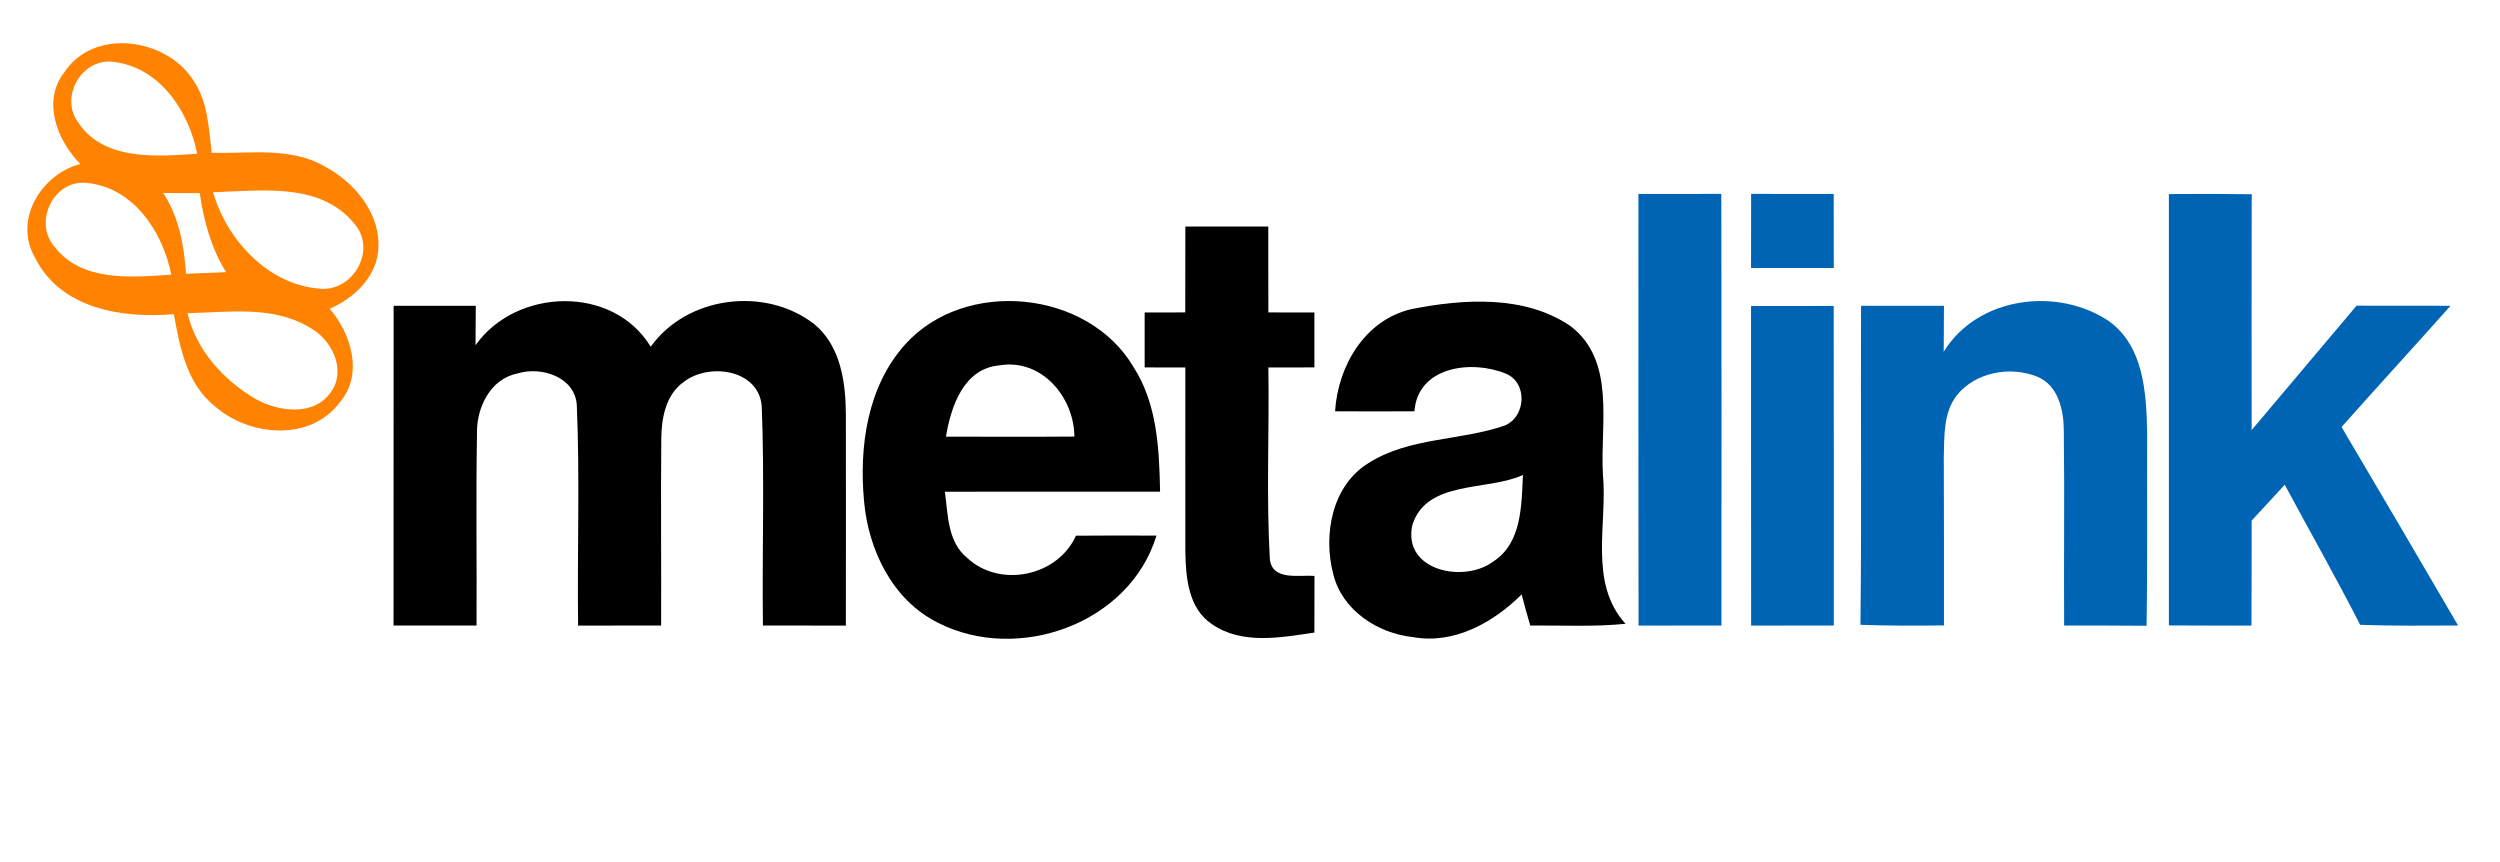
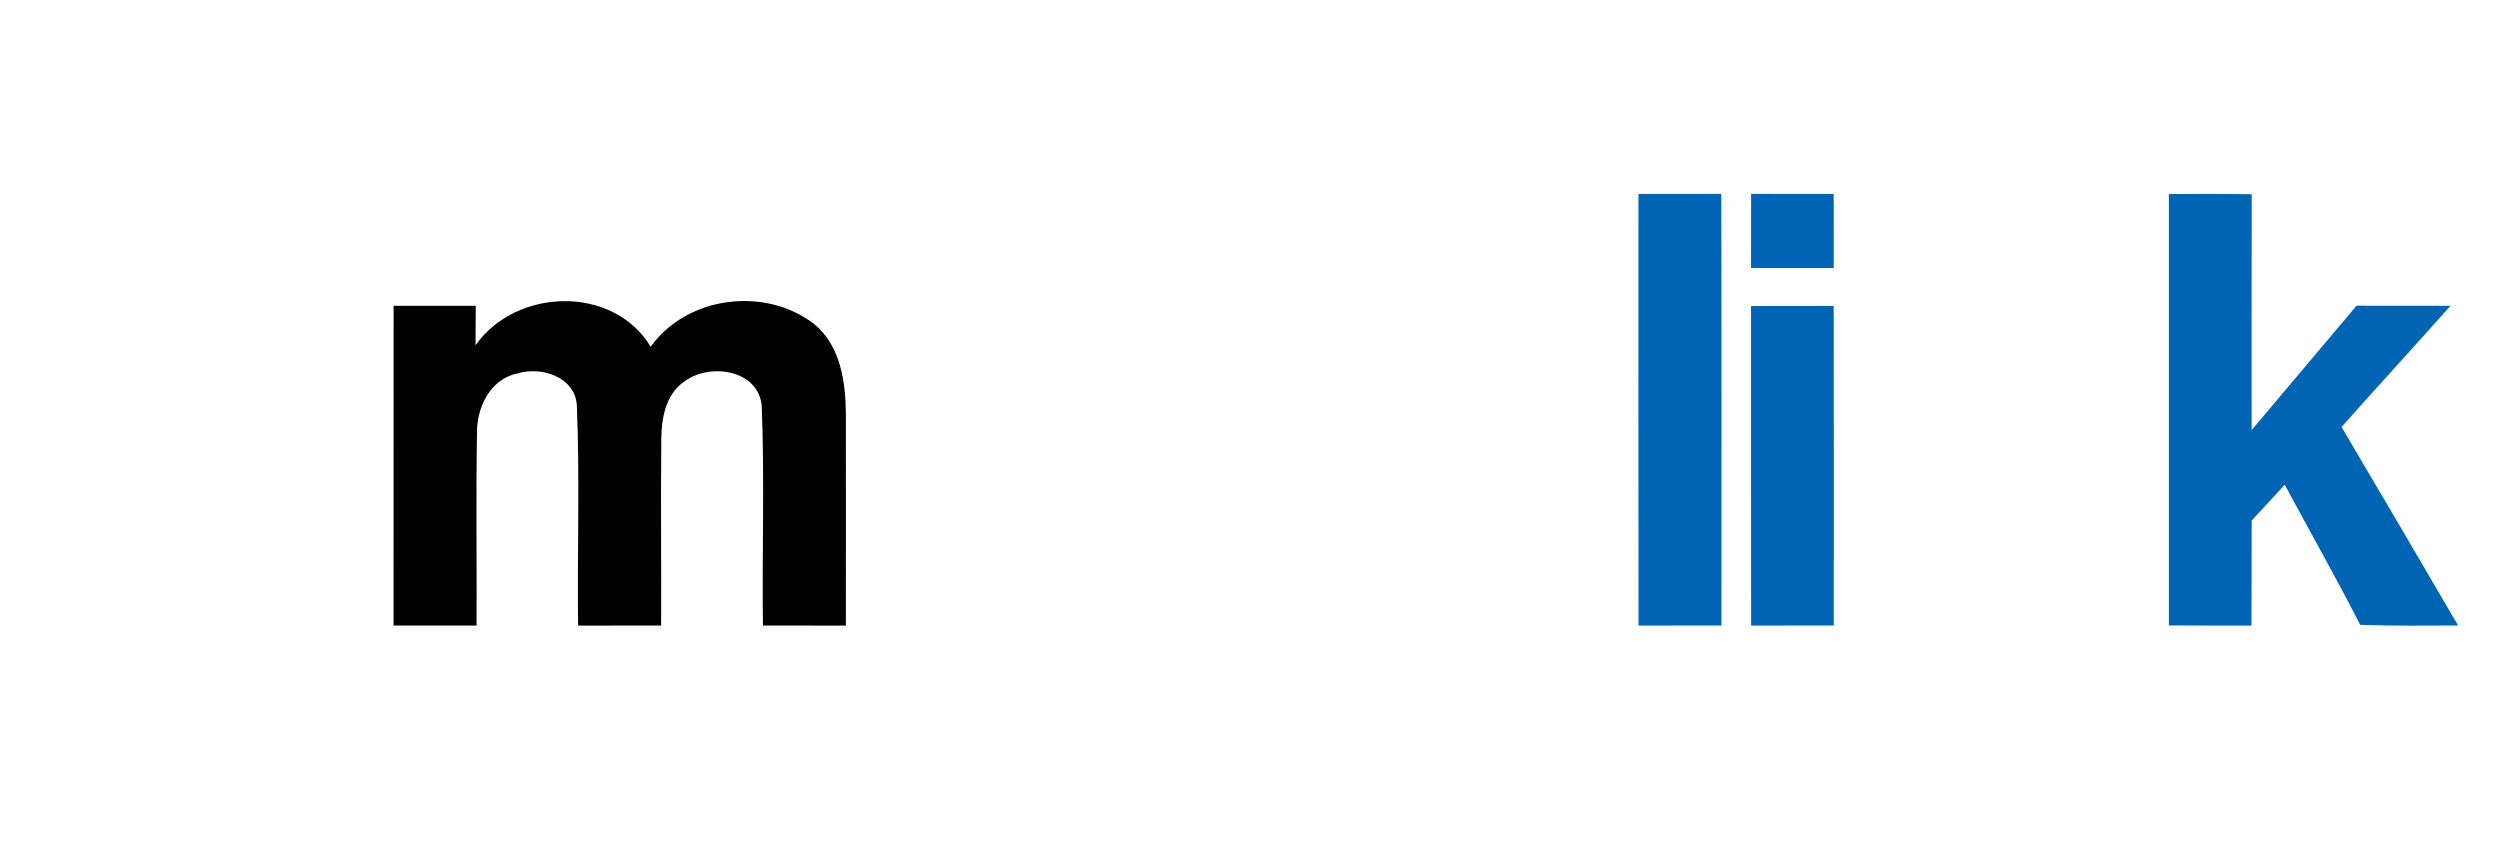
<svg xmlns="http://www.w3.org/2000/svg" xmlns:ns1="http://www.inkscape.org/namespaces/inkscape" xmlns:ns2="http://sodipodi.sourceforge.net/DTD/sodipodi-0.dtd" width="290pt" height="100pt" viewBox="0 0 290 100" version="1.1" id="svg2" ns1:version="0.47pre4 r22446" ns2:docname="Metalink_logo.svg">
  <defs id="defs46">
    <ns1:perspective ns2:type="inkscape:persp3d" ns1:vp_x="0 : 62.5 : 1" ns1:vp_y="0 : 1000 : 0" ns1:vp_z="362.5 : 62.5 : 1" ns1:persp3d-origin="181.25 : 41.666667 : 1" id="perspective50" />
  </defs>
  <ns2:namedview pagecolor="#000000" bordercolor="#666666" borderopacity="1" objecttolerance="10" gridtolerance="10" guidetolerance="10" ns1:pageopacity="0" ns1:pageshadow="2" ns1:window-width="1400" ns1:window-height="976" id="namedview44" showgrid="false" ns1:zoom="1.5448276" ns1:cx="181.25" ns1:cy="62.5" ns1:window-x="0" ns1:window-y="25" ns1:window-maximized="1" ns1:current-layer="svg2" />
  <g id="#ff8200ff">
-     <path fill="#ff8200" opacity="1.00" d=" M 7.44 8.42 C 10.90 3.12 19.44 4.42 22.51 9.45 C 24.13 11.89 24.21 14.91 24.55 17.72 C 28.93 17.85 33.68 17.00 37.66 19.30 C 41.18 21.18 44.21 24.83 43.88 29.02 C 43.60 32.21 41.05 34.60 38.25 35.81 C 40.72 38.73 42.18 43.34 39.47 46.60 C 36.07 51.27 28.90 50.65 24.91 47.11 C 21.67 44.54 20.85 40.28 20.17 36.44 C 14.23 36.96 7.03 35.84 4.09 29.93 C 1.50 25.57 4.76 20.21 9.32 19.02 C 6.65 16.33 4.84 11.77 7.44 8.42 M 8.92 13.98 C 11.82 18.69 18.09 18.17 22.87 17.83 C 21.89 12.83 18.47 7.73 13.03 7.16 C 9.54 6.81 7.01 11.06 8.92 13.98 M 6.34 28.64 C 9.53 32.75 15.26 32.16 19.87 31.86 C 18.88 26.87 15.45 21.67 9.96 21.21 C 6.17 20.88 3.84 25.84 6.34 28.64 M 18.93 22.39 C 20.77 25.18 21.35 28.48 21.58 31.76 C 23.12 31.70 24.67 31.63 26.22 31.57 C 24.50 28.78 23.63 25.62 23.17 22.40 C 21.76 22.40 20.34 22.40 18.93 22.39 M 24.72 22.30 C 26.29 27.79 31.02 32.94 36.92 33.47 C 40.90 34.01 43.81 28.98 41.08 25.92 C 37.14 21.10 30.23 22.13 24.72 22.30 M 21.75 36.33 C 22.77 40.63 25.92 44.10 29.66 46.29 C 32.33 47.77 36.43 48.33 38.40 45.46 C 40.23 42.90 38.46 39.36 35.95 38.01 C 31.69 35.41 26.49 36.22 21.75 36.33 Z" id="path22" />
-   </g>
+     </g>
  <g id="#0064b5ff">
    <path fill="#0064b5" opacity="1.00" d=" M 203.13 22.49 C 206.33 22.50 209.52 22.50 212.71 22.50 C 212.72 25.36 212.72 28.22 212.72 31.09 C 209.52 31.10 206.32 31.10 203.12 31.09 C 203.12 28.22 203.12 25.36 203.13 22.49 Z" id="path25" />
    <path fill="#0064b5" opacity="1.00" d=" M 251.59 22.51 C 254.79 22.48 258.00 22.49 261.20 22.53 C 261.17 31.65 261.19 40.77 261.19 49.89 C 265.26 45.09 269.29 40.26 273.36 35.46 C 276.99 35.47 280.63 35.46 284.26 35.47 C 280.07 40.18 275.81 44.82 271.62 49.53 C 276.15 57.19 280.65 64.87 285.14 72.56 C 281.35 72.57 277.56 72.62 273.78 72.48 C 270.98 67.00 267.94 61.64 265.03 56.23 C 263.75 57.62 262.47 59.00 261.19 60.39 C 261.19 64.45 261.19 68.51 261.17 72.57 C 257.97 72.57 254.78 72.57 251.59 72.55 C 251.60 55.87 251.59 39.19 251.59 22.51 Z" id="path27" />
    <path fill="#0064b5" opacity="1.00" d=" M 190.06 22.50 C 193.26 22.50 196.47 22.50 199.67 22.49 C 199.71 39.18 199.69 55.87 199.69 72.56 C 196.48 72.56 193.27 72.57 190.07 72.57 C 190.04 55.88 190.06 39.19 190.06 22.50 Z" id="path29" />
-     <path fill="#0064b5" opacity="1.00" d=" M 225.47 40.80 C 229.41 34.40 238.67 33.23 244.66 37.27 C 248.65 40.17 248.96 45.49 249.07 49.99 C 249.04 57.52 249.13 65.06 249.00 72.59 C 245.81 72.56 242.62 72.56 239.44 72.56 C 239.39 65.05 239.50 57.53 239.40 50.01 C 239.41 47.63 238.78 44.71 236.33 43.70 C 233.21 42.43 229.18 43.16 227.01 45.83 C 225.42 47.85 225.55 50.57 225.48 53.00 C 225.51 59.52 225.50 66.04 225.50 72.55 C 222.27 72.59 219.04 72.59 215.81 72.48 C 215.96 60.15 215.83 47.81 215.88 35.47 C 219.09 35.46 222.29 35.46 225.50 35.47 C 225.50 37.25 225.49 39.02 225.47 40.80 Z" id="path31" />
    <path fill="#0064b5" opacity="1.00" d=" M 203.12 35.50 C 206.32 35.50 209.51 35.50 212.71 35.49 C 212.73 47.85 212.72 60.21 212.72 72.56 C 209.52 72.57 206.32 72.57 203.13 72.57 C 203.11 60.21 203.13 47.86 203.12 35.50 Z" id="path33" />
  </g>
  <g id="#000000ff">
-     <path fill="#000000" opacity="1.00" d=" M 137.50 26.28 C 140.71 26.28 143.91 26.28 147.12 26.28 C 147.12 29.60 147.13 32.92 147.13 36.24 C 148.91 36.25 150.69 36.25 152.47 36.25 C 152.47 38.38 152.47 40.50 152.47 42.62 C 150.69 42.63 148.91 42.63 147.13 42.63 C 147.25 50.03 146.88 57.44 147.30 64.83 C 147.55 67.42 150.71 66.66 152.48 66.81 C 152.47 69.00 152.47 71.19 152.47 73.38 C 148.55 73.95 144.07 74.82 140.58 72.40 C 137.85 70.57 137.55 67.00 137.50 64.01 C 137.48 56.88 137.51 49.76 137.50 42.63 C 135.92 42.63 134.35 42.62 132.78 42.62 C 132.78 40.50 132.78 38.37 132.78 36.25 C 134.35 36.25 135.92 36.25 137.49 36.24 C 137.50 32.92 137.50 29.60 137.50 26.28 Z" id="path36" />
    <path fill="#000000" opacity="1.00" d=" M 55.16 40.05 C 59.87 33.38 71.12 33.02 75.48 40.22 C 79.72 34.31 88.78 33.20 94.46 37.60 C 97.51 40.13 98.09 44.28 98.12 48.00 C 98.14 56.19 98.12 64.38 98.12 72.57 C 94.91 72.56 91.71 72.56 88.50 72.56 C 88.39 64.07 88.70 55.55 88.36 47.07 C 87.96 42.81 82.20 42.06 79.32 44.30 C 77.21 45.78 76.73 48.52 76.71 50.93 C 76.64 58.14 76.72 65.35 76.69 72.56 C 73.48 72.56 70.27 72.56 67.06 72.57 C 66.95 64.04 67.27 55.50 66.91 46.98 C 66.69 43.71 62.77 42.47 60.04 43.32 C 56.87 43.94 55.26 47.30 55.33 50.30 C 55.20 57.72 55.32 65.14 55.28 72.56 C 52.07 72.57 48.86 72.57 45.65 72.56 C 45.66 60.19 45.65 47.83 45.66 35.47 C 48.84 35.47 52.01 35.47 55.19 35.47 C 55.19 36.99 55.18 38.52 55.16 40.05 Z" id="path38" />
-     <path fill="#000000" opacity="1.00" d=" M 105.00 39.95 C 111.94 32.23 126.21 33.62 131.49 42.58 C 134.25 46.86 134.47 52.10 134.57 57.03 C 126.25 57.04 117.93 57.02 109.61 57.04 C 109.97 59.71 109.91 62.89 112.23 64.75 C 116.01 68.24 122.69 66.86 124.81 62.14 C 127.92 62.11 131.03 62.12 134.15 62.13 C 131.04 72.38 118.02 76.98 108.77 72.22 C 103.52 69.60 100.72 63.77 100.23 58.13 C 99.64 51.82 100.61 44.83 105.00 39.95 M 109.73 50.65 C 114.70 50.66 119.66 50.68 124.63 50.64 C 124.59 46.06 120.82 41.57 115.96 42.38 C 111.79 42.72 110.31 47.15 109.73 50.65 Z" id="path40" />
-     <path fill="#000000" opacity="1.00" d=" M 163.72 35.86 C 169.76 34.66 176.85 34.20 182.17 37.82 C 187.50 41.88 185.59 49.27 185.94 55.03 C 186.48 60.81 184.24 67.60 188.56 72.36 C 184.89 72.73 181.19 72.53 177.51 72.56 C 177.15 71.36 176.82 70.16 176.51 68.95 C 173.24 72.22 168.65 74.78 163.88 73.90 C 159.80 73.47 155.70 70.78 154.67 66.65 C 153.46 62.09 154.47 56.33 158.76 53.71 C 163.50 50.70 169.43 51.15 174.58 49.35 C 177.03 48.30 177.22 44.39 174.67 43.34 C 170.75 41.72 164.47 42.47 164.07 47.71 C 161.00 47.73 157.94 47.73 154.87 47.71 C 155.19 42.46 158.32 37.11 163.72 35.86 M 163.83 60.91 C 162.68 66.21 169.80 67.68 173.20 65.15 C 176.55 63.00 176.49 58.61 176.66 55.10 C 172.53 56.99 165.47 55.65 163.83 60.91 Z" id="path42" />
  </g>
</svg>